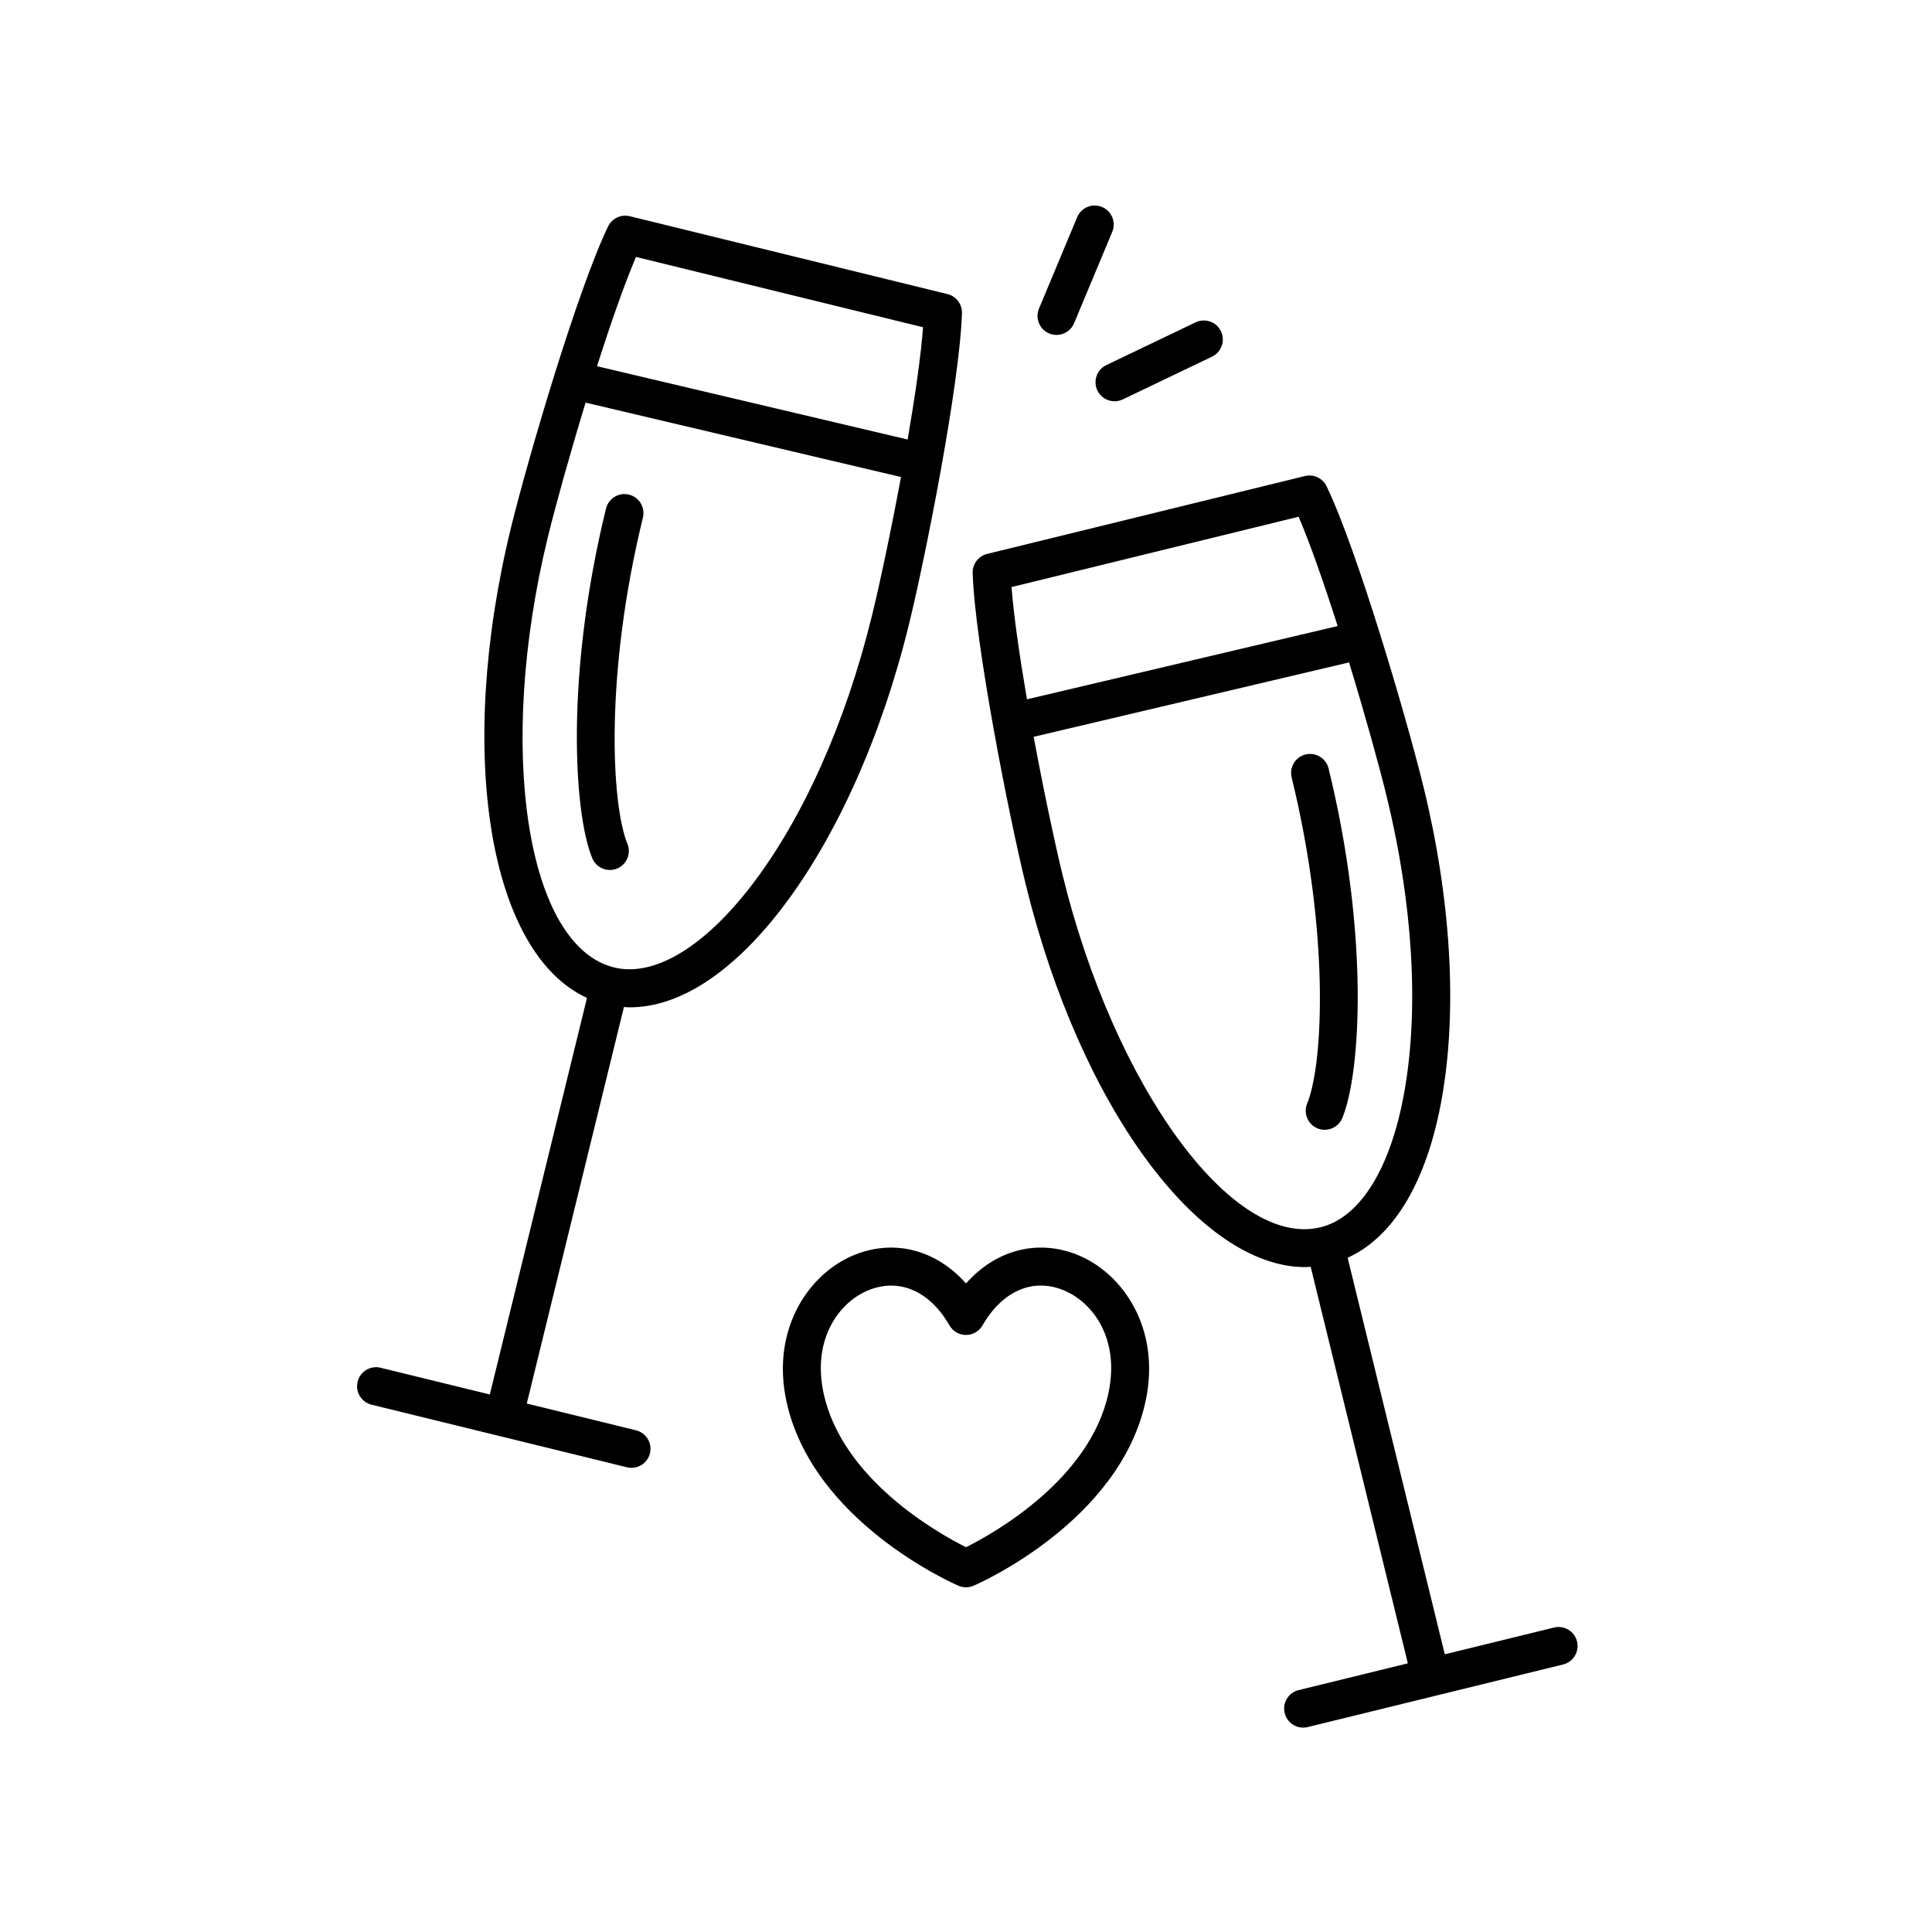
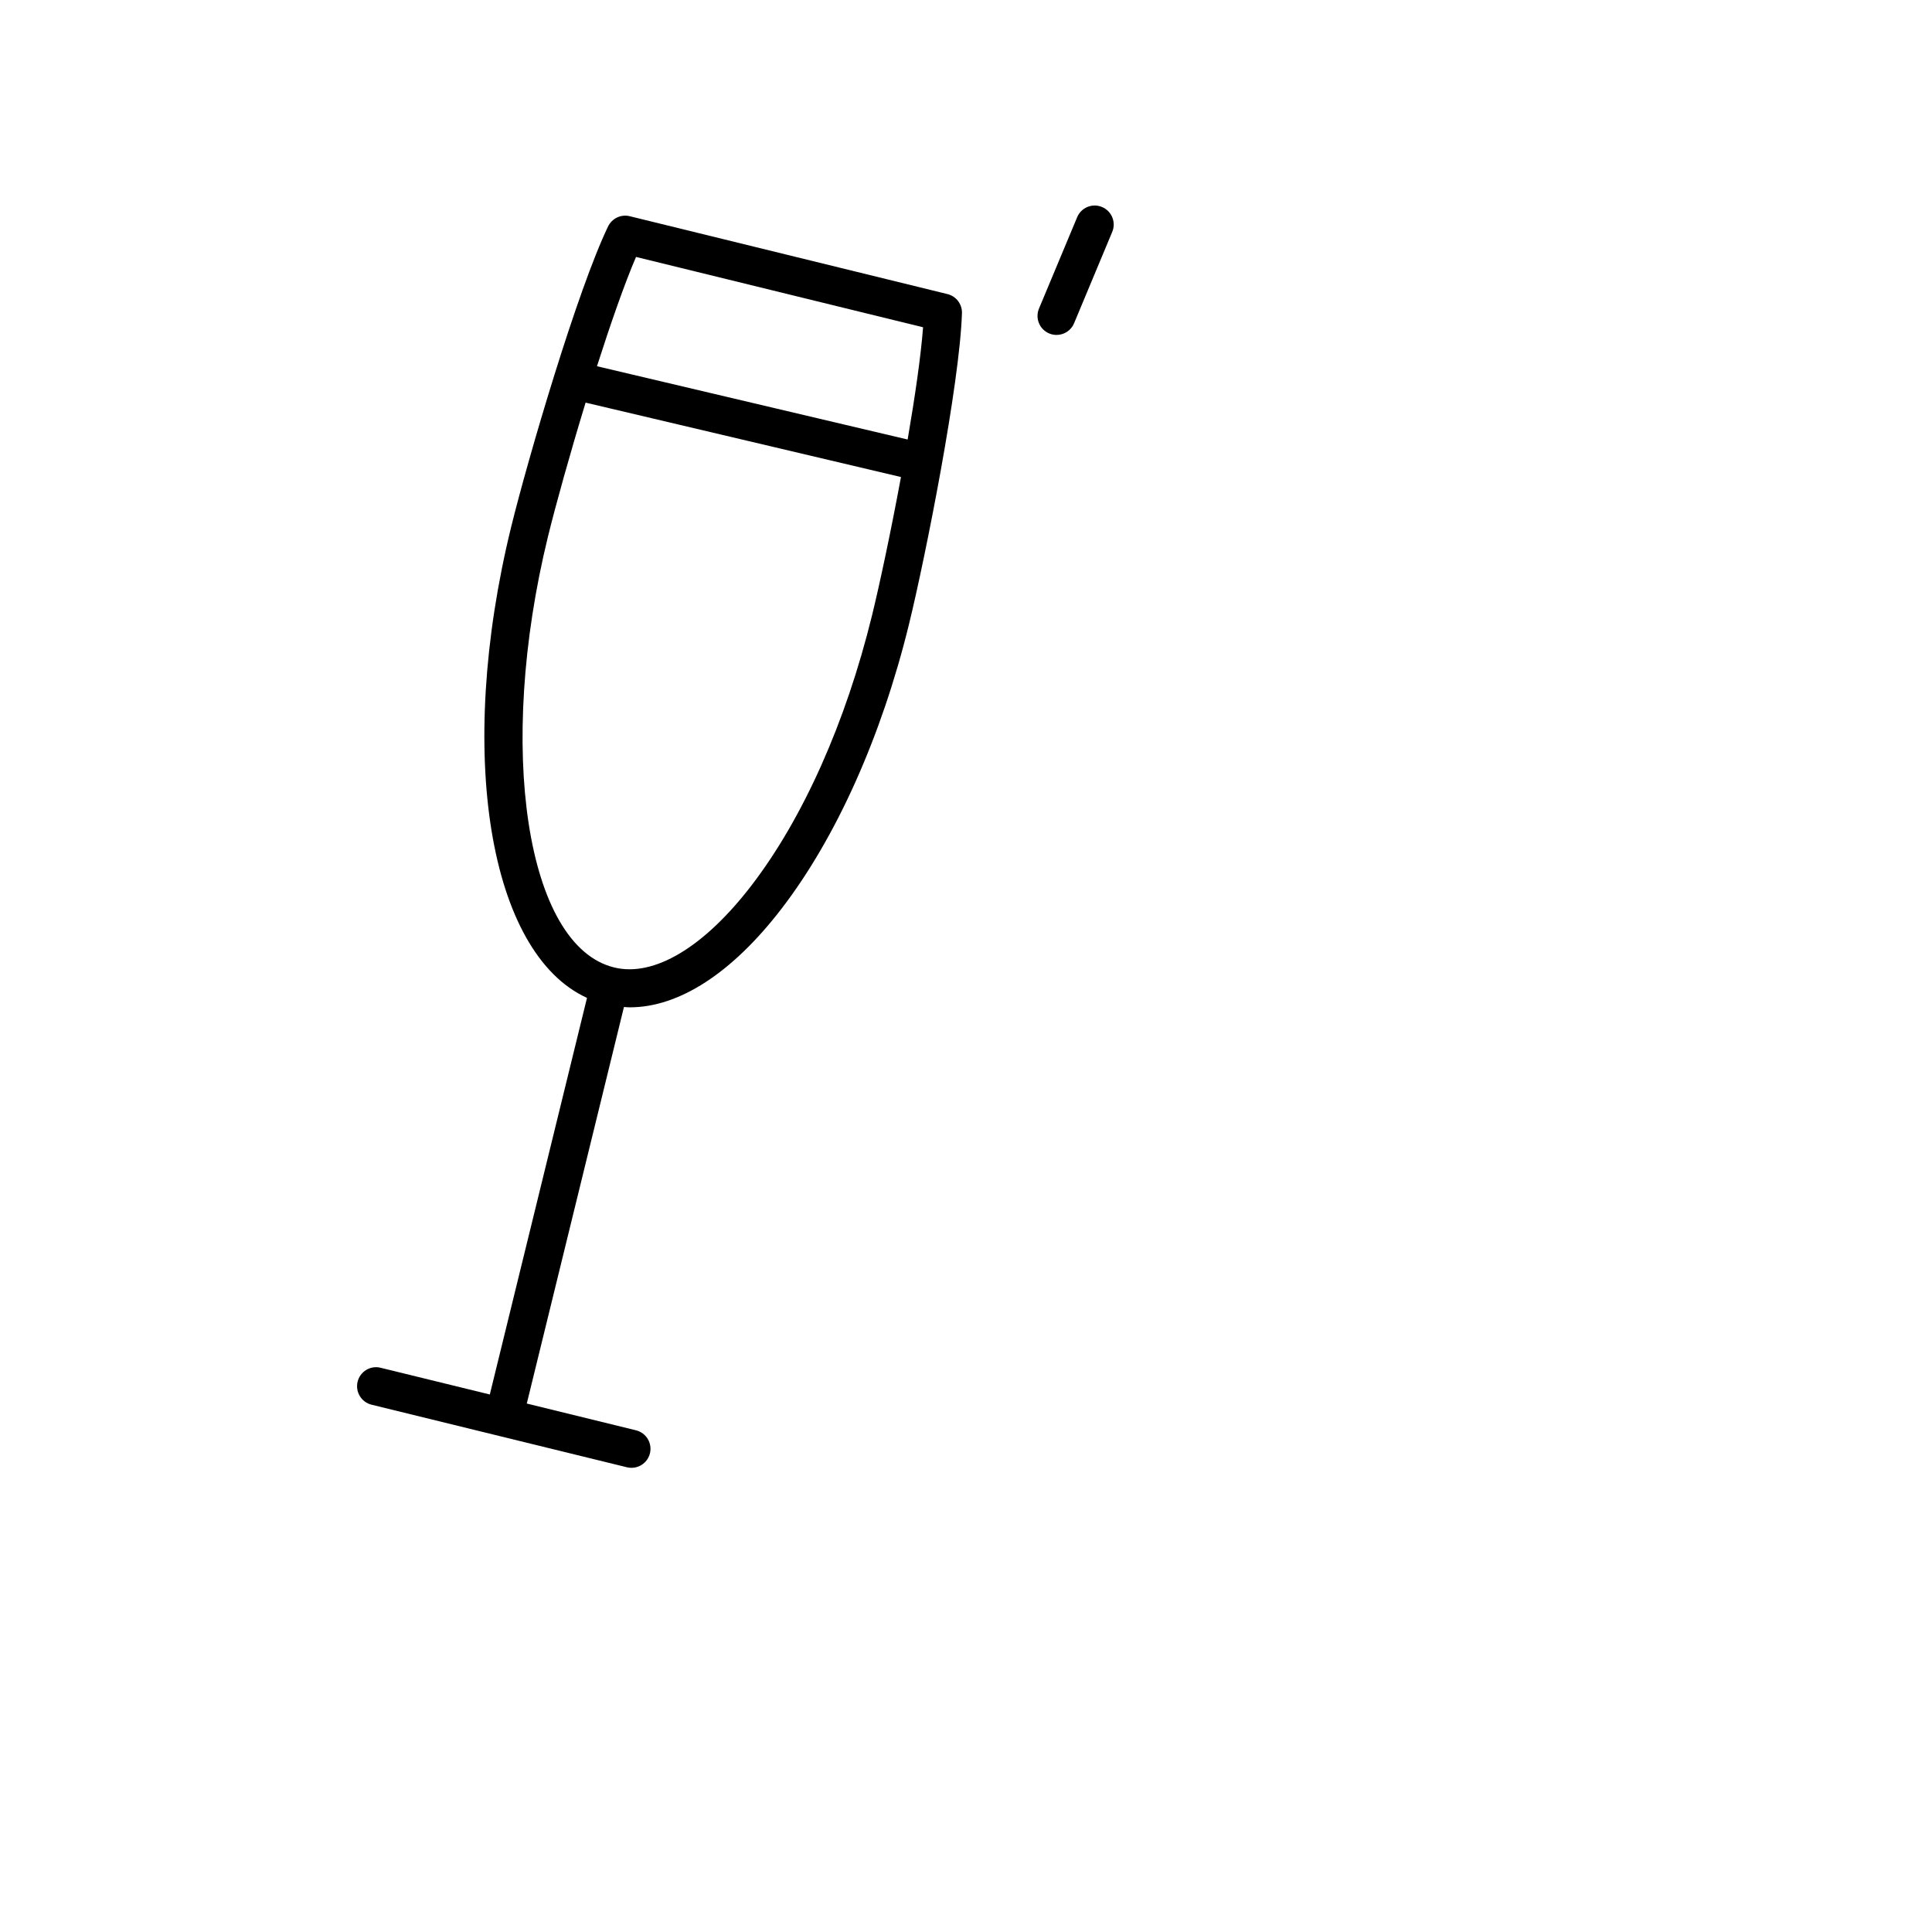
<svg xmlns="http://www.w3.org/2000/svg" fill="#000000" width="800px" height="800px" version="1.1" viewBox="144 144 512 512">
  <g>
    <path d="m436.05 198.86c-2.574-1.082-5.523 0.137-6.59 2.707l-10.117 24.211c-1.074 2.57 0.141 5.523 2.711 6.594 0.637 0.266 1.289 0.387 1.941 0.387 1.977 0 3.844-1.16 4.648-3.094l10.113-24.215c1.07-2.566-0.137-5.516-2.707-6.59z" />
-     <path d="m434.82 247.48c0.867 1.809 2.672 2.863 4.543 2.863 0.73 0 1.473-0.156 2.176-0.492l23.664-11.336c2.508-1.203 3.566-4.211 2.367-6.723-1.203-2.516-4.207-3.566-6.723-2.371l-23.664 11.336c-2.508 1.207-3.566 4.211-2.363 6.723z" />
-     <path d="m401.77 295.84c0.574 18.625 9.582 64.293 14.055 82.527 14.488 59.105 45.996 101.43 74.078 101.43 0.484 0 0.961-0.059 1.441-0.086l25.754 105.09-28.949 7.094c-2.707 0.664-4.359 3.391-3.691 6.098 0.562 2.297 2.625 3.84 4.887 3.84 0.398 0 0.801-0.047 1.203-0.141l67.691-16.59c2.699-0.664 4.352-3.391 3.691-6.098-0.664-2.699-3.394-4.348-6.09-3.691l-28.953 7.094-25.754-105.09c12.312-5.582 21.113-20.363 25-42.438 4.121-23.41 2.383-52.656-4.891-82.348-4.469-18.234-17.582-62.879-25.688-79.672-1.031-2.141-3.422-3.273-5.734-2.707l-84.203 20.637c-2.32 0.559-3.922 2.668-3.848 5.043zm109.68 59.098c6.949 28.355 8.641 56.129 4.758 78.195-3.582 20.359-11.688 33.52-22.242 36.102-23.266 5.758-54.566-37.02-68.352-93.27-2.023-8.277-5.008-22.273-7.68-36.703l83.578-19.715c4.211 13.789 7.949 27.254 9.938 35.391zm-23.305-74c3.117 7.289 6.797 17.852 10.348 28.969l-82.336 19.418c-1.93-11.238-3.496-22.008-4.09-29.746z" />
-     <path d="m490.41 436.46c-1.055 2.574 0.176 5.516 2.75 6.574 0.629 0.258 1.273 0.371 1.91 0.371 1.984 0 3.863-1.176 4.664-3.129 4.953-12.078 7.094-48.809-3.652-92.645-0.664-2.707-3.422-4.348-6.09-3.691-2.707 0.664-4.359 3.391-3.691 6.098 10.082 41.172 8.414 75.906 4.109 86.422z" />
    <path d="m244.86 506.47c-2.691-0.676-5.43 0.992-6.09 3.691-0.66 2.707 0.992 5.43 3.691 6.098l67.691 16.586c0.402 0.102 0.805 0.141 1.203 0.141 2.266 0 4.324-1.543 4.887-3.84 0.66-2.707-0.992-5.43-3.691-6.098l-28.949-7.094 25.75-105.09c0.516 0.031 1.023 0.09 1.535 0.09 13.062 0 27.121-9.074 40.25-26.168 14.484-18.859 26.461-45.594 33.734-75.273 4.469-18.234 13.477-63.887 14.055-82.523 0.074-2.383-1.527-4.484-3.84-5.055l-84.203-20.637c-2.301-0.57-4.699 0.562-5.734 2.707-8.102 16.781-21.219 61.43-25.695 79.668-14.73 60.125-5.801 112.95 20.105 124.78l-25.754 105.1zm67.691-294.38 76.074 18.641c-0.59 7.742-2.16 18.504-4.09 29.746l-82.332-19.422c3.559-11.117 7.231-21.68 10.348-28.965zm-23.305 73.992c1.996-8.137 5.734-21.602 9.945-35.383l83.578 19.719c-2.672 14.43-5.652 28.426-7.68 36.699-6.949 28.359-18.293 53.766-31.941 71.539-12.586 16.395-25.867 24.34-36.41 21.723-23.273-5.695-31.281-58.039-17.492-114.3z" />
-     <path d="m310.27 367.61c-4.309-10.516-5.981-45.246 4.109-86.43 0.66-2.707-0.992-5.43-3.691-6.098-2.684-0.672-5.43 0.992-6.09 3.691-10.742 43.836-8.605 80.57-3.652 92.652 0.801 1.953 2.68 3.129 4.664 3.129 0.637 0 1.281-0.117 1.91-0.371 2.574-1.059 3.809-4 2.75-6.574z" />
-     <path d="m370.86 476.39c-12.312 4.734-22.609 19.629-18.453 38.934 6.856 31.824 44.012 48.23 45.594 48.914 0.637 0.277 1.32 0.414 2 0.414s1.367-0.137 2-0.414c1.578-0.684 38.742-17.09 45.594-48.918 4.152-19.297-6.137-34.188-18.453-38.93-10.531-4.047-21.375-1.008-29.141 7.734-7.762-8.734-18.602-11.777-29.141-7.734zm33.504 18.863c5.199-9.02 13.105-12.566 21.16-9.461 8.062 3.102 15.32 13.004 12.223 27.406-4.934 22.91-30.371 37.141-37.746 40.828-7.375-3.688-32.809-17.926-37.746-40.828-3.098-14.402 4.168-24.305 12.223-27.406 1.918-0.734 3.828-1.098 5.699-1.098 5.969 0 11.504 3.688 15.457 10.559 0.902 1.562 2.562 2.523 4.367 2.523 1.801 0 3.465-0.961 4.363-2.523z" />
  </g>
</svg>